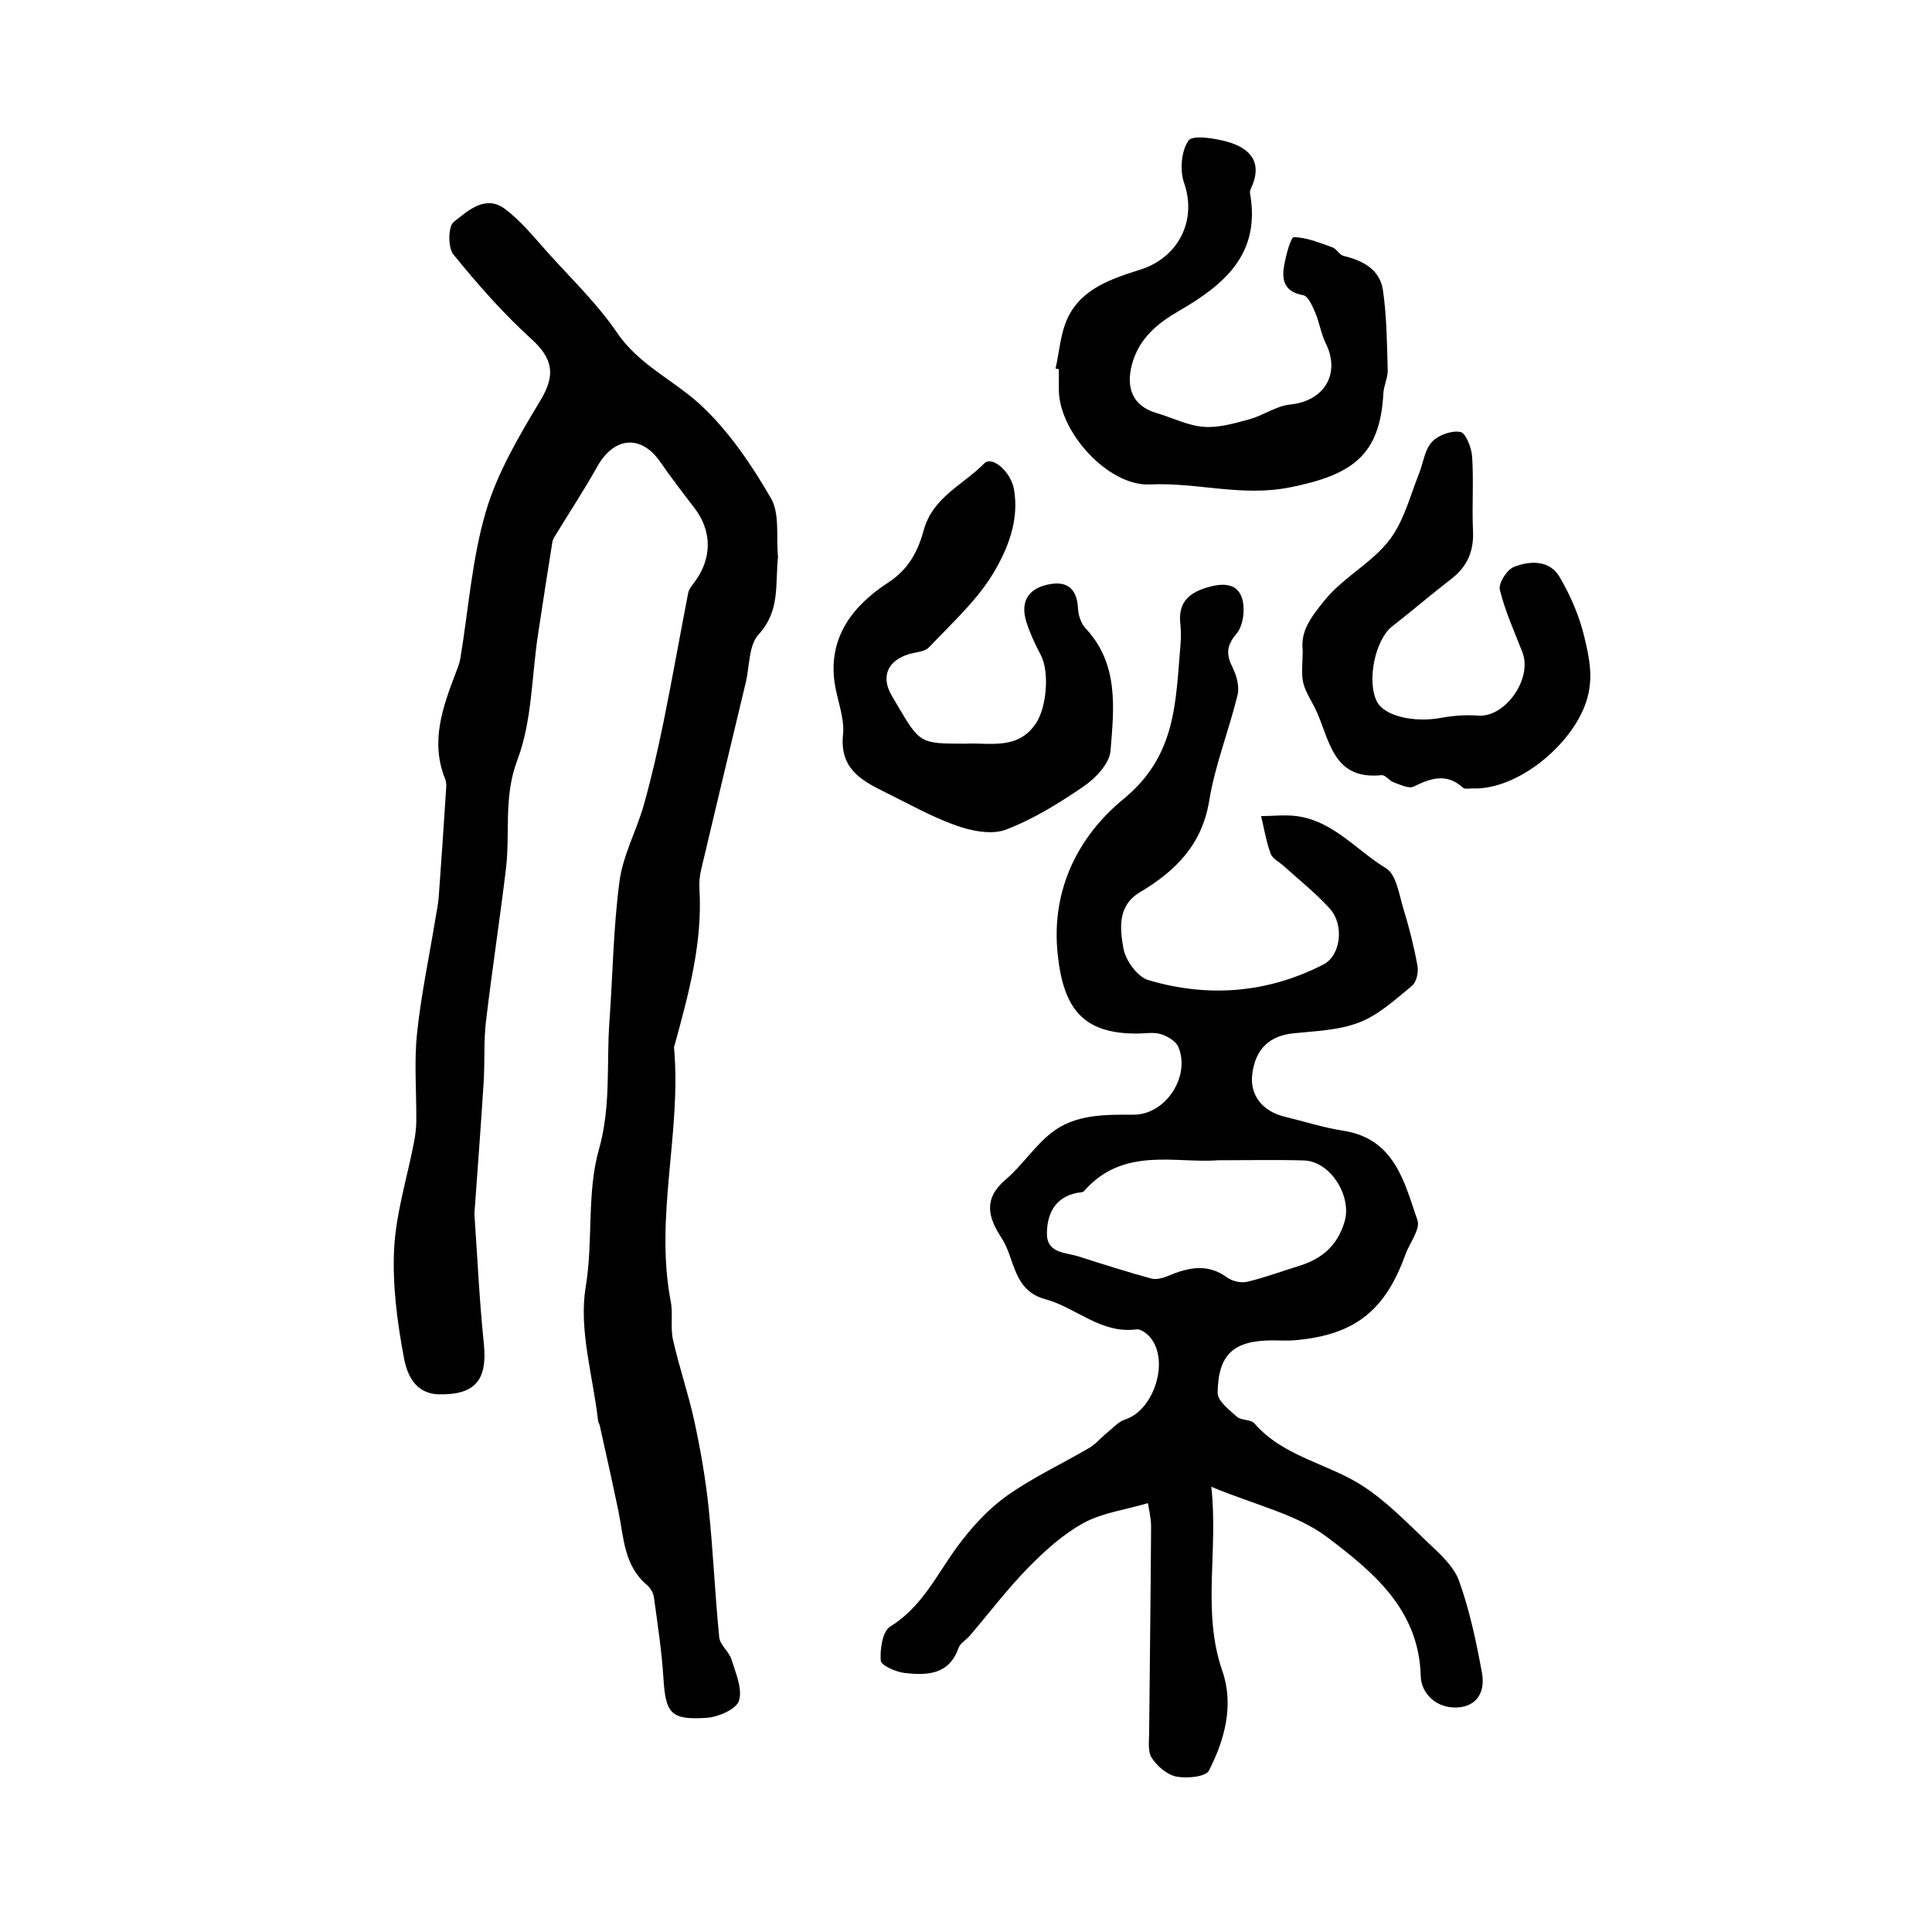
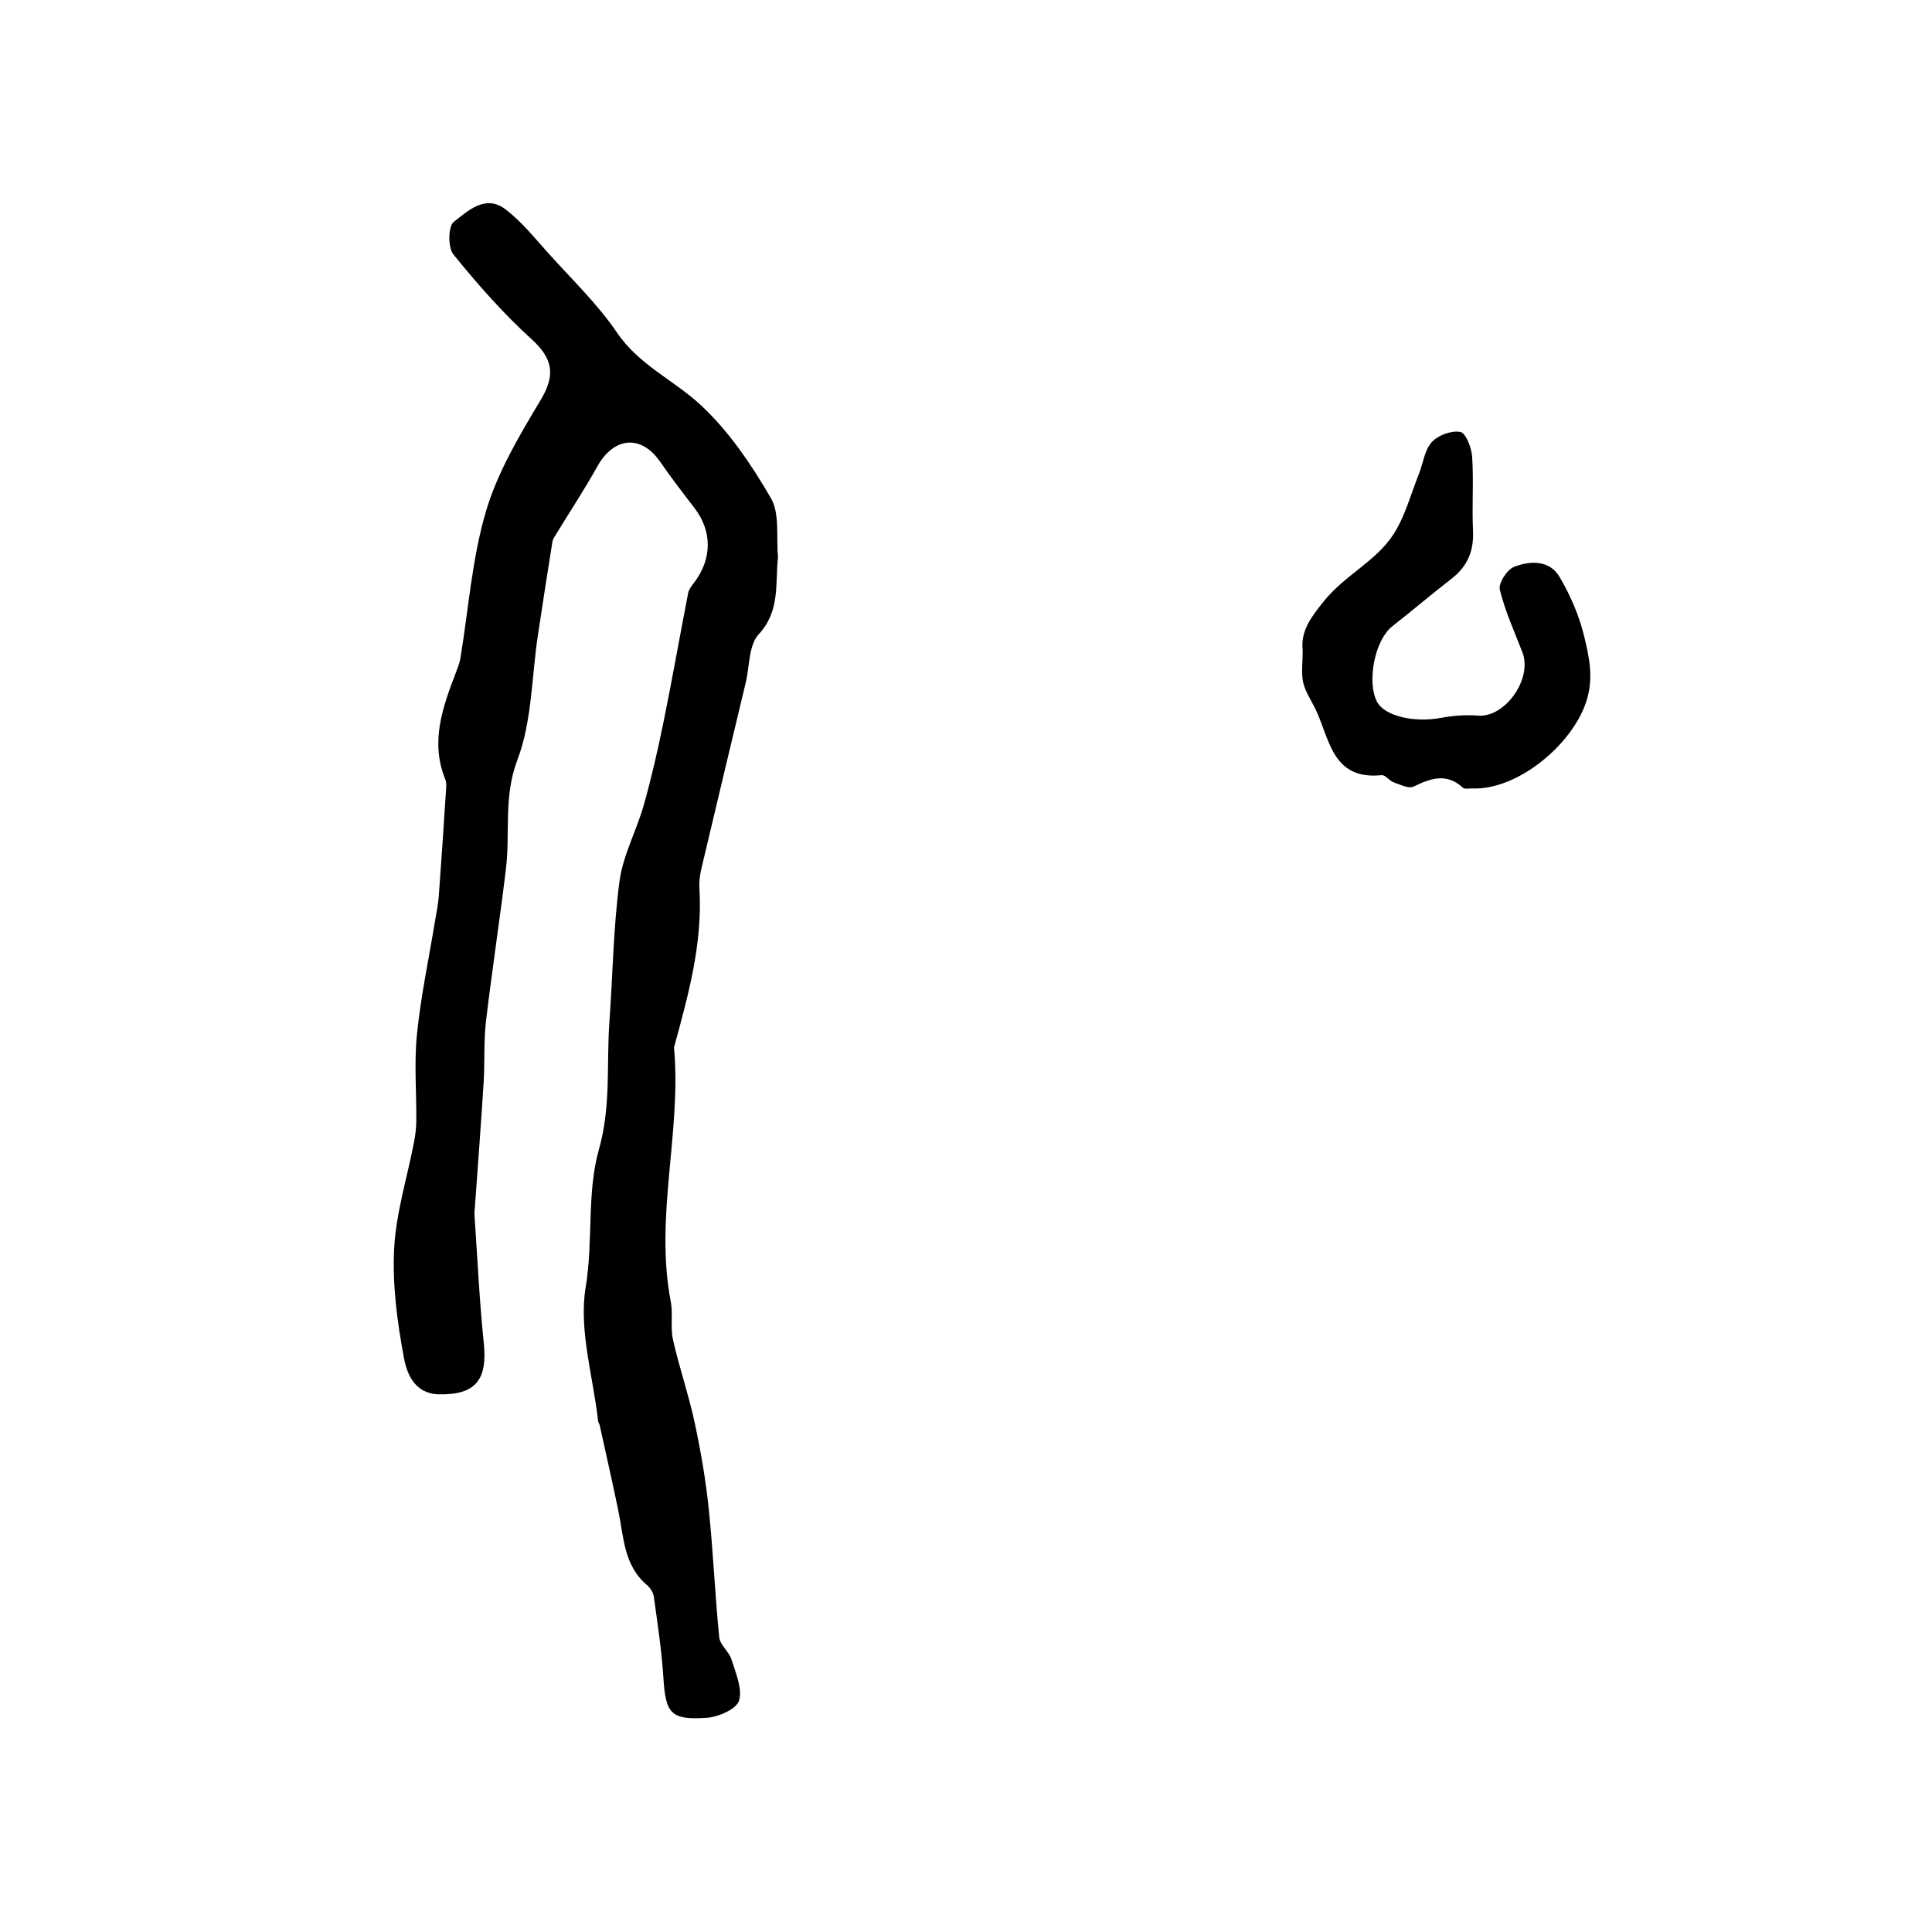
<svg xmlns="http://www.w3.org/2000/svg" version="1.1" id="zdic.net" x="0px" y="0px" viewBox="0 0 400 400" style="enable-background:new 0 0 400 400;" xml:space="preserve">
  <g>
    <path d="M161.08,115.33c-0.62,5.55,0.52,11.09-4.02,16.02c-2.06,2.24-1.85,6.58-2.66,9.96c-3.09,12.92-6.19,25.83-9.24,38.76   c-0.3,1.28-0.43,2.65-0.35,3.96c0.67,11.17-2.24,21.77-5.14,32.37c-0.04,0.16-0.13,0.33-0.12,0.48   c1.58,17.54-4.06,34.98-0.68,52.57c0.5,2.58-0.11,5.39,0.47,7.94c1.28,5.7,3.21,11.25,4.44,16.95c1.28,5.93,2.32,11.94,2.95,17.98   c0.93,8.87,1.29,17.8,2.18,26.67c0.16,1.6,2.03,2.95,2.54,4.6c0.87,2.8,2.31,6.06,1.55,8.52c-0.54,1.75-4.24,3.37-6.63,3.54   c-7.54,0.52-8.56-0.9-9.02-8.29c-0.35-5.59-1.21-11.15-1.97-16.71c-0.12-0.89-0.74-1.9-1.44-2.49c-4.79-4.05-4.79-9.88-5.91-15.32   c-1.22-5.92-2.56-11.81-3.86-17.72c-0.07-0.32-0.31-0.61-0.34-0.93c-1.04-9.26-4.04-18.85-2.57-27.7   c1.59-9.59,0.19-19.49,2.73-28.47c2.55-8.98,1.55-17.66,2.18-26.46c0.7-9.72,0.81-19.52,2.1-29.15c0.72-5.37,3.52-10.44,5.02-15.74   c1.6-5.67,2.91-11.44,4.09-17.21c1.81-8.88,3.37-17.81,5.1-26.7c0.15-0.76,0.73-1.47,1.22-2.12c3.76-4.93,3.77-10.66,0.09-15.45   c-2.42-3.15-4.84-6.3-7.1-9.57c-3.95-5.7-9.58-5.22-13.04,0.99c-2.63,4.72-5.61,9.23-8.43,13.85c-0.34,0.56-0.76,1.15-0.86,1.77   c-1.03,6.44-2.03,12.88-3,19.33c-1.3,8.64-1.21,17.8-4.24,25.77c-2.91,7.66-1.47,15.02-2.36,22.46   c-1.27,10.59-2.9,21.14-4.15,31.73c-0.48,4.11-0.22,8.31-0.47,12.45c-0.53,8.56-1.19,17.11-1.8,25.67   c-0.05,0.66-0.14,1.33-0.1,1.99c0.61,8.85,1.02,17.72,1.93,26.53c0.78,7.56-1.77,10.66-9.27,10.52c-5.01-0.09-6.64-4.2-7.26-7.49   c-1.39-7.42-2.42-15.11-2.04-22.6c0.38-7.41,2.69-14.72,4.11-22.08c0.28-1.46,0.47-2.96,0.48-4.44c0.05-6-0.47-12.05,0.14-17.98   c0.81-7.91,2.48-15.73,3.77-23.59c0.27-1.63,0.62-3.26,0.74-4.9c0.54-7.26,1.02-14.52,1.49-21.78c0.05-0.82,0.16-1.74-0.14-2.47   c-3.17-7.8-0.52-14.98,2.22-22.17c0.35-0.93,0.74-1.87,0.9-2.84c1.69-10.18,2.4-20.65,5.3-30.47c2.39-8.1,6.92-15.71,11.32-23.04   c3.1-5.16,2.61-8.55-1.95-12.68c-5.85-5.31-11.12-11.32-16.11-17.47c-1.15-1.42-1.1-5.81,0.06-6.72c2.91-2.29,6.56-5.77,10.67-2.66   c3.38,2.55,6.11,5.99,8.97,9.17c4.83,5.37,10.13,10.45,14.16,16.38c4.57,6.74,11.81,9.86,17.36,15.02   c5.82,5.41,10.5,12.34,14.52,19.27C161.49,106.39,160.67,111.22,161.08,115.33z" />
-     <path d="M250.79,307.82c1.47,13.49-1.98,25.84,2.28,38.12c2.44,7.04,0.52,14.22-2.78,20.65c-0.67,1.3-4.57,1.65-6.74,1.23   c-1.91-0.37-3.96-2.13-5.08-3.85c-0.88-1.34-0.56-3.54-0.55-5.36c0.12-14.16,0.32-28.31,0.4-42.47c0.01-1.88-0.49-3.77-0.65-4.93   c-4.83,1.42-9.51,2.01-13.35,4.12c-4.22,2.32-7.99,5.73-11.4,9.2c-4.33,4.42-8.1,9.4-12.13,14.12c-0.75,0.88-1.99,1.55-2.34,2.55   c-1.97,5.58-6.53,5.69-11.11,5.18c-1.83-0.2-4.92-1.56-4.99-2.58c-0.18-2.36,0.37-6.07,1.96-7.04c6.67-4.1,9.68-10.88,14.03-16.74   c2.85-3.83,6.22-7.55,10.08-10.3c5.35-3.81,11.42-6.61,17.11-9.96c1.34-0.79,2.38-2.07,3.61-3.07c1.24-1,2.4-2.35,3.83-2.81   c5.95-1.91,9.22-12.15,5.18-16.97c-0.68-0.82-1.97-1.79-2.84-1.68c-7.38,0.98-12.53-4.52-18.9-6.25   c-6.77-1.84-6.21-8.34-9.05-12.68c-2.84-4.32-3.8-8.12,0.84-12.07c3.4-2.9,5.92-6.86,9.4-9.63c4.94-3.93,11.05-3.83,17.13-3.82   c6.62,0.01,11.77-7.93,9.25-13.99c-0.51-1.22-2.27-2.27-3.66-2.69c-1.53-0.46-3.3-0.11-4.97-0.11   c-11.1,0.01-15.15-5.11-16.36-16.34c-1.47-13.69,4.49-24.73,13.62-32.22c10.98-9.02,10.77-20.12,11.78-31.72   c0.13-1.49,0.16-3.01-0.01-4.49c-0.48-4.22,1.44-6.34,5.43-7.56c3.14-0.96,6.18-1.03,7.27,1.99c0.79,2.18,0.37,5.84-1.05,7.52   c-2.19,2.58-2.16,4.36-0.81,7.08c0.83,1.67,1.42,3.93,1,5.65c-1.78,7.33-4.65,14.45-5.86,21.86c-1.49,9.17-7.01,14.59-14.37,18.98   c-4.68,2.79-4.12,7.59-3.39,11.65c0.45,2.48,2.91,5.87,5.15,6.53c12.37,3.67,24.64,2.71,36.23-3.22c3.63-1.85,4.36-8.2,1.39-11.52   c-2.86-3.2-6.29-5.89-9.48-8.8c-0.96-0.88-2.41-1.55-2.81-2.63c-0.93-2.49-1.35-5.17-1.98-7.78c2.43-0.02,4.9-0.31,7.29-0.01   c7.64,0.97,12.46,7.11,18.58,10.81c2.14,1.29,2.69,5.47,3.61,8.44c1.19,3.87,2.18,7.81,2.9,11.79c0.23,1.29-0.21,3.34-1.13,4.09   c-3.41,2.8-6.85,5.99-10.85,7.56c-4.21,1.65-9.05,1.82-13.66,2.28c-5.01,0.5-7.99,3.26-8.59,8.62c-0.47,4.21,2.14,7.55,6.73,8.65   c4.03,0.97,8.01,2.27,12.1,2.9c10.67,1.65,12.65,10.58,15.39,18.54c0.64,1.86-1.63,4.7-2.5,7.11   c-4.15,11.48-10.35,16.66-22.94,17.74c-1.49,0.13-3,0.02-4.5,0.02c-8.08,0.01-11.32,2.81-11.43,10.86   c-0.02,1.66,2.39,3.53,3.99,4.95c0.9,0.8,2.87,0.52,3.61,1.37c5.96,6.87,15,8.24,22.19,12.8c5.02,3.19,9.29,7.63,13.65,11.78   c2.5,2.38,5.43,4.96,6.54,8.03c2.21,6.14,3.57,12.64,4.75,19.08c0.66,3.59-0.77,6.87-5.07,7.13c-4.37,0.26-7.52-2.91-7.61-6.47   c-0.36-13.93-10.05-21.72-19.44-28.84C268.36,313.45,259.81,311.6,250.79,307.82z M252.18,240.22c-8.7,0.69-19.65-2.93-27.76,6.4   c-0.26,0.3-0.94,0.25-1.43,0.35c-4.6,0.93-6.2,4.36-6.24,8.4c-0.04,4.14,3.85,3.91,6.57,4.77c4.99,1.59,9.99,3.19,15.04,4.57   c1.06,0.29,2.46-0.12,3.54-0.57c4.14-1.74,8.1-2.62,12.17,0.35c1.06,0.78,2.88,1.18,4.14,0.89c3.62-0.85,7.14-2.18,10.71-3.27   c4.72-1.45,7.99-4.18,9.46-9.18c1.56-5.28-2.92-12.51-8.42-12.67C264.47,240.09,258.97,240.22,252.18,240.22z" />
-     <path d="M218.54,76.31c0.79-3.49,1.01-7.24,2.48-10.41c2.89-6.2,9.21-8.21,15.09-10.08c7.9-2.51,11.74-10.22,9.05-17.92   c-0.92-2.62-0.6-6.62,0.89-8.78c0.85-1.23,5.36-0.51,7.99,0.21c4.83,1.33,7.48,4.31,4.96,9.68c-0.14,0.29-0.25,0.67-0.2,0.97   c2.23,12.51-5.14,18.87-14.79,24.44c-4.14,2.39-8.23,5.56-9.67,11.11c-1.25,4.8,0.17,8.55,5.12,9.99c3.26,0.95,6.45,2.6,9.75,2.85   c3.1,0.24,6.37-0.72,9.46-1.56c2.89-0.79,5.56-2.77,8.45-3.06c7.04-0.7,10.49-6.36,7.36-12.67c-0.98-1.98-1.29-4.29-2.17-6.34   c-0.58-1.36-1.47-3.44-2.49-3.62c-3.86-0.67-4.51-3.07-3.95-6.16c0.38-2.11,1.36-5.87,2.02-5.86c2.67,0.05,5.36,1.18,7.97,2.11   c0.88,0.31,1.46,1.57,2.33,1.78c3.98,0.95,7.49,2.81,8.12,7.02c0.81,5.46,0.84,11.05,1,16.59c0.05,1.61-0.82,3.22-0.9,4.85   c-0.68,12.85-6.47,16.87-19.26,19.44c-10.09,2.03-19.35-1.06-29.03-0.59c-8.6,0.42-18.71-10.69-18.89-19.37c-0.03-1.5,0-3,0-4.49   C218.99,76.41,218.77,76.36,218.54,76.31z" />
-     <path d="M199.93,153.97c5.17-0.24,10.78,1.36,14.53-4.18c2.24-3.3,2.88-10.76,0.99-14.25c-1.16-2.15-2.19-4.42-2.94-6.75   c-1.21-3.79,0.02-6.65,4.04-7.67c3.99-1.01,6.42,0.35,6.64,4.88c0.07,1.4,0.63,3.09,1.57,4.09c6.93,7.41,5.88,16.56,5.16,25.36   c-0.21,2.6-3.02,5.61-5.44,7.28c-5.1,3.5-10.49,6.85-16.23,9.04c-2.94,1.12-7.13,0.27-10.33-0.87c-5.19-1.84-10.05-4.62-15.02-7.06   c-4.86-2.39-9.07-4.95-8.36-11.75c0.36-3.47-1.22-7.11-1.74-10.7c-1.38-9.56,3.92-16.1,11.03-20.73c4.41-2.87,6.25-6.65,7.44-10.96   c1.89-6.8,8.18-9.34,12.48-13.73c1.69-1.72,5.57,1.76,6.19,5.36c1.11,6.45-1.31,12.4-4.35,17.44c-3.44,5.69-8.63,10.35-13.26,15.26   c-0.88,0.94-2.73,0.97-4.14,1.4c-4.49,1.37-5.87,4.75-3.52,8.67c0.34,0.57,0.67,1.15,1.01,1.72   C190.47,153.97,190.47,153.97,199.93,153.97z" />
    <path d="M269.71,134.65c-0.43-3.89,1.47-6.58,4.45-10.26c4.35-5.37,10.79-8.22,14.38-13.83c2.39-3.73,3.56-8.26,5.23-12.44   c0.89-2.23,1.17-4.95,2.67-6.6c1.3-1.42,4.08-2.44,5.91-2.09c1.14,0.22,2.32,3.28,2.44,5.13c0.34,5.08-0.06,10.2,0.18,15.29   c0.2,4.19-1.13,7.41-4.46,9.98c-4.16,3.21-8.14,6.63-12.28,9.86c-3.5,2.73-5.31,11.3-3.16,15.55c1.52,3.01,7.65,4.43,13.31,3.38   c2.51-0.47,5.14-0.65,7.67-0.46c5.58,0.42,11.27-7.62,9.15-13.11c-1.66-4.29-3.6-8.53-4.68-12.97c-0.32-1.32,1.48-4.14,2.93-4.71   c3.31-1.31,7.36-1.45,9.43,2.06c2.28,3.85,4.12,8.15,5.15,12.49c1.01,4.25,1.96,8.46,0.4,13.3c-2.89,8.96-14.24,18.39-23.58,18.02   c-0.66-0.03-1.58,0.21-1.95-0.14c-3.38-3.11-6.65-2-10.21-0.25c-1.01,0.5-2.8-0.4-4.15-0.88c-0.9-0.32-1.72-1.56-2.49-1.48   c-10.49,1.08-10.75-7.86-13.85-13.99c-0.88-1.74-2.01-3.45-2.42-5.31C269.39,139.27,269.71,137.2,269.71,134.65z" />
  </g>
</svg>